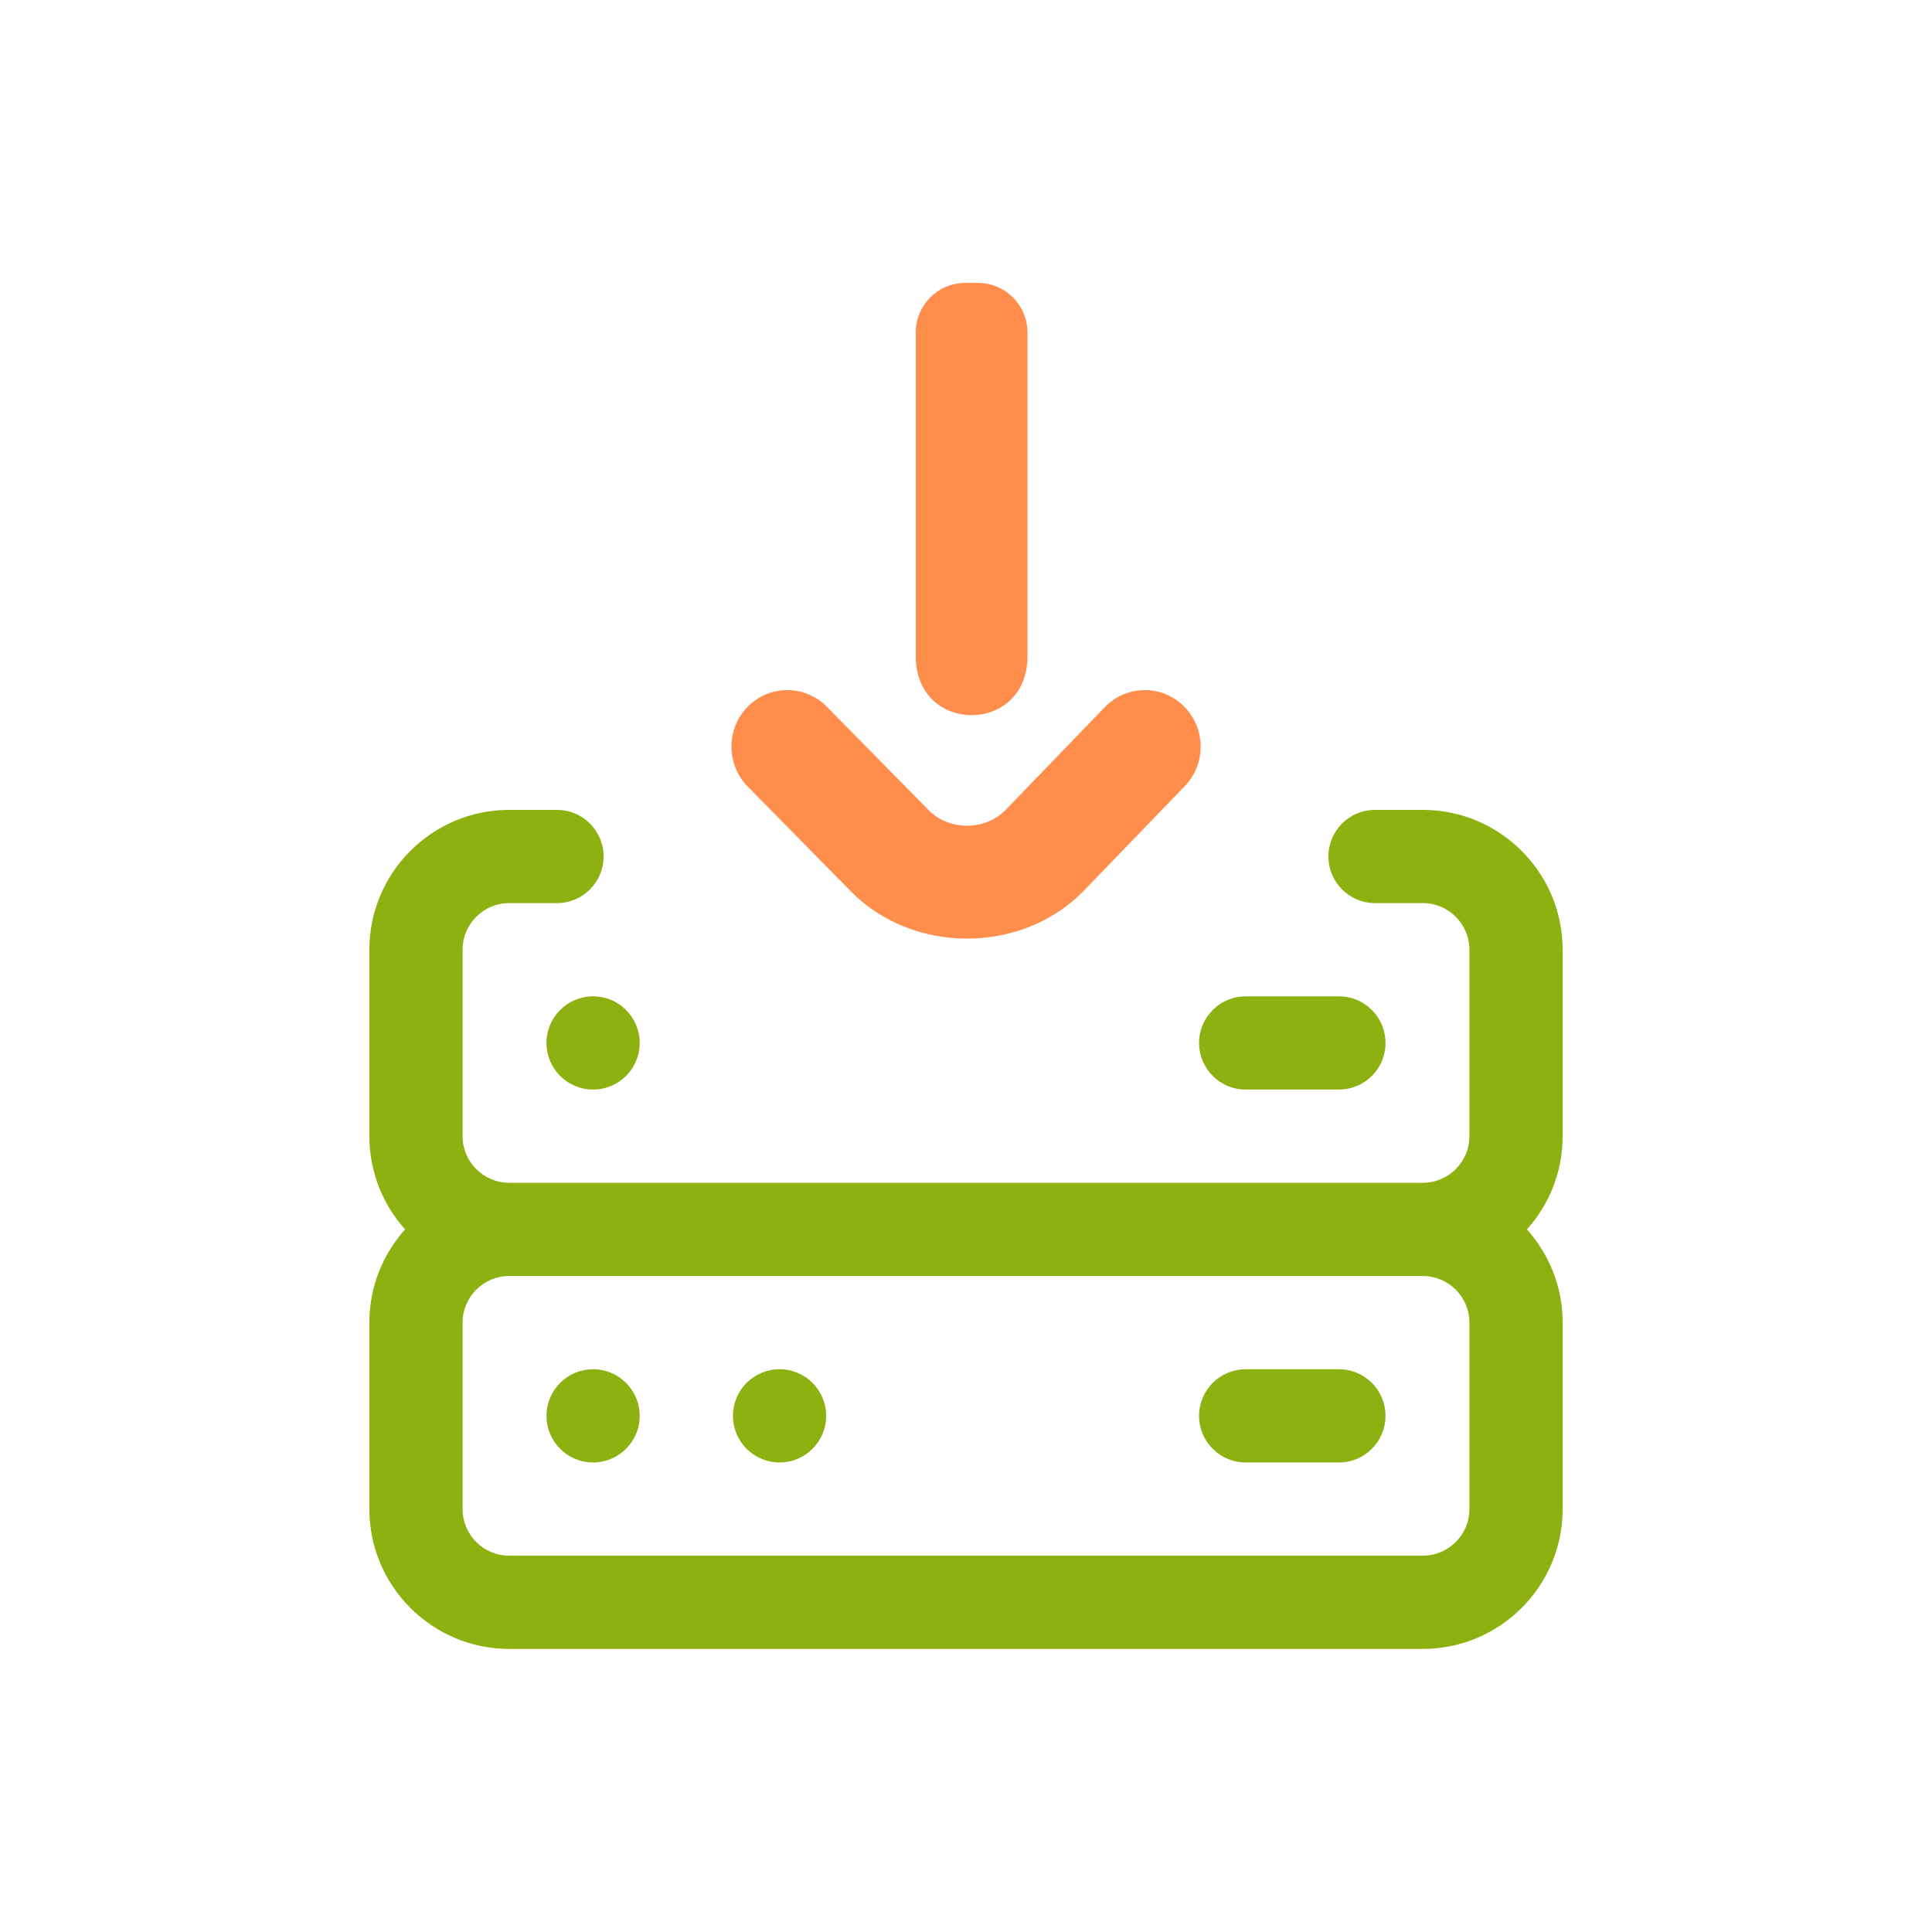
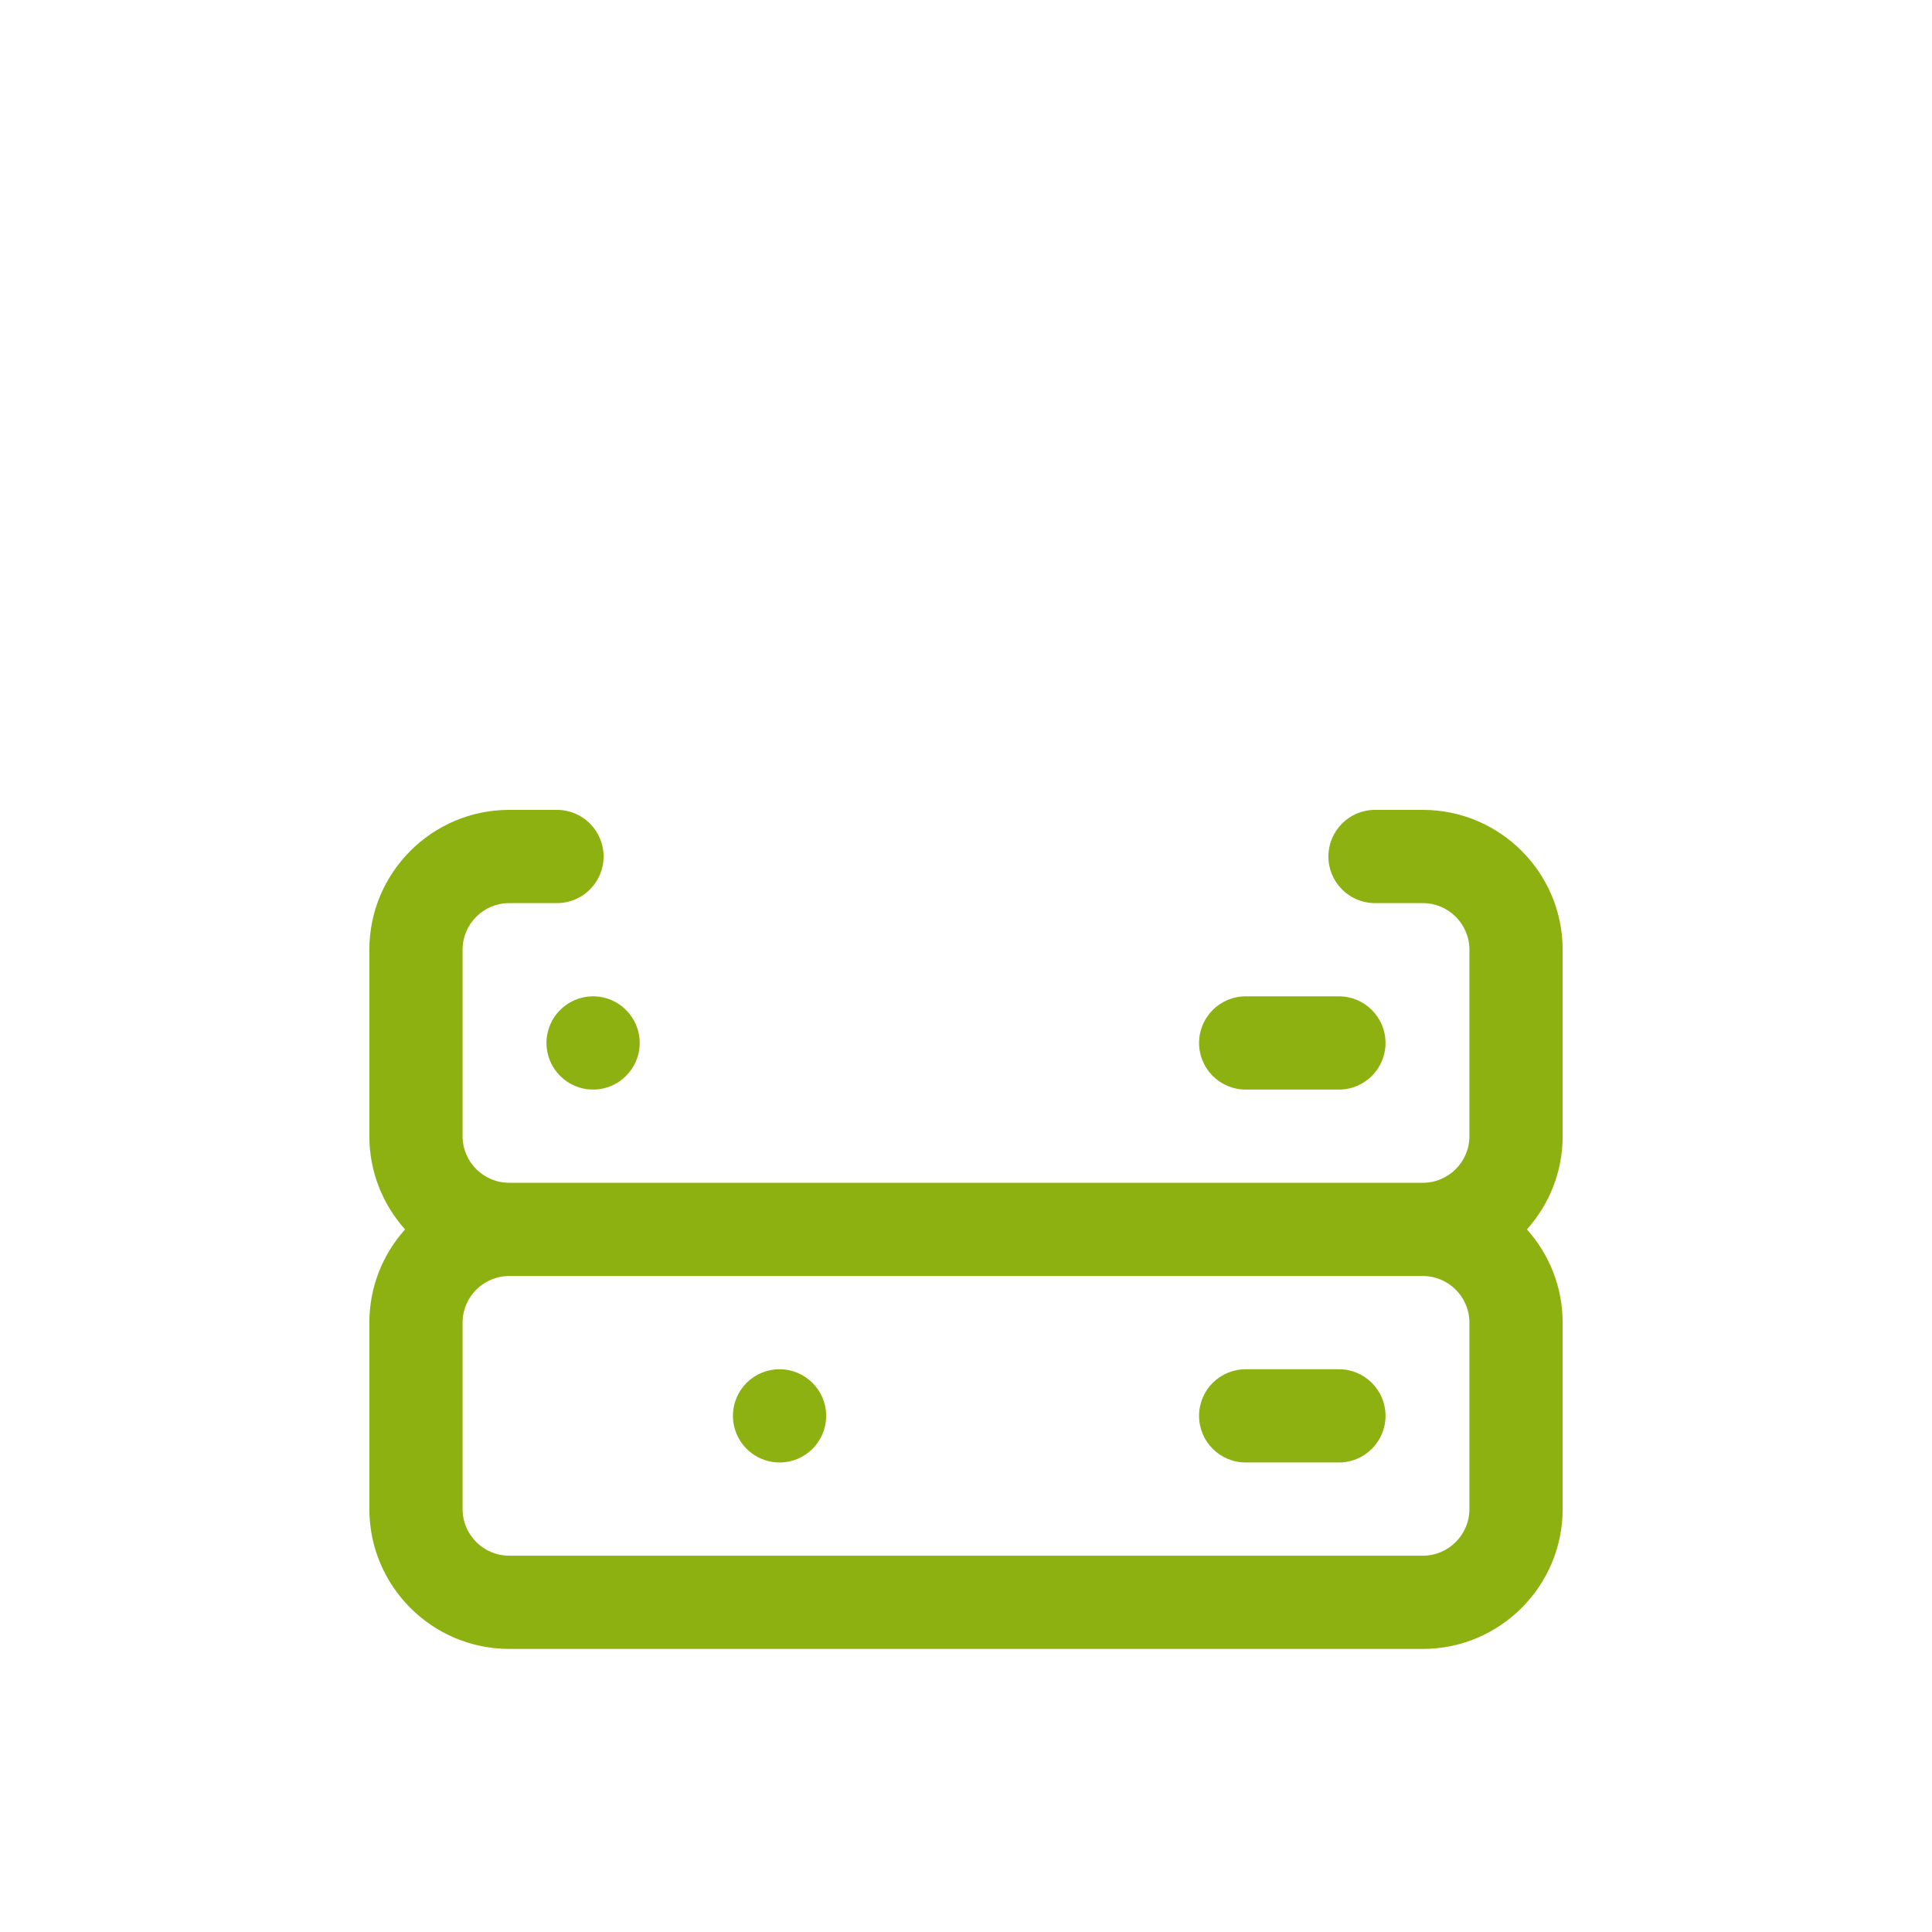
<svg xmlns="http://www.w3.org/2000/svg" xmlns:ns1="http://www.serif.com/" width="100%" height="100%" viewBox="0 0 512 512" version="1.1" xml:space="preserve" style="fill-rule:evenodd;clip-rule:evenodd;stroke-linejoin:round;stroke-miterlimit:2;">
  <g transform="matrix(1,0,0,1,-3584,-2560)">
    <g id="Calque-1" ns1:id="Calque 1">
        </g>
    <g id="Calque-11" ns1:id="Calque 1">
        </g>
    <g id="Layer1">
        </g>
    <g id="Calque-12" ns1:id="Calque 1">
        </g>
    <g id="Calque-13" ns1:id="Calque 1">
        </g>
    <g id="Calque-14" ns1:id="Calque 1">
        </g>
    <g id="Calque-15" ns1:id="Calque 1">
        </g>
    <g id="Calque-16" ns1:id="Calque 1">
        </g>
    <g id="Calque-17" ns1:id="Calque 1">
        </g>
    <g id="Calque-18" ns1:id="Calque 1">
        </g>
    <g id="Calque-19" ns1:id="Calque 1">
        </g>
    <g id="Calque-110" ns1:id="Calque 1">
        </g>
    <g id="Calque-111" ns1:id="Calque 1">
        </g>
    <g id="Calque-112" ns1:id="Calque 1">
        </g>
    <g id="Calque-113" ns1:id="Calque 1">
        </g>
    <g id="Calque-114" ns1:id="Calque 1">
        </g>
    <g id="Calque-115" ns1:id="Calque 1">
        </g>
    <g id="Calque-116" ns1:id="Calque 1">
        </g>
    <g id="Calque-117" ns1:id="Calque 1">
        </g>
    <g id="Calque-118" ns1:id="Calque 1">
        </g>
    <g id="Calque-119" ns1:id="Calque 1">
        </g>
    <g id="Calque-120" ns1:id="Calque 1">
        </g>
    <g id="Calque-121" ns1:id="Calque 1" transform="matrix(1,0,0,1,3093.75,1237.5)">
      <g transform="matrix(1,0,0,1,471.25,1322.98)">
        <g transform="matrix(1,0,0,1,408.412,251.206)">
          <path d="M0,148.235C0,155.046 -5.542,160.588 -12.353,160.588L-254.471,160.588C-261.282,160.588 -266.824,155.046 -266.824,148.235L-266.824,98.823C-266.824,92.012 -261.282,86.47 -254.471,86.47L-12.353,86.47C-5.542,86.47 0,92.012 0,98.823L0,148.235ZM24.706,0C24.706,-20.435 8.081,-37.059 -12.353,-37.059L-25.017,-37.059C-31.84,-37.059 -37.37,-31.529 -37.37,-24.706C-37.37,-17.884 -31.84,-12.353 -25.017,-12.353L-12.353,-12.353C-5.542,-12.353 0,-6.812 0,0L0,49.411C0,56.223 -5.542,61.764 -12.353,61.764L-254.471,61.764C-261.282,61.764 -266.824,56.223 -266.824,49.411L-266.824,0C-266.824,-6.812 -261.282,-12.353 -254.471,-12.353L-241.806,-12.353C-234.983,-12.353 -229.453,-17.884 -229.453,-24.706C-229.453,-31.529 -234.983,-37.059 -241.806,-37.059L-254.471,-37.059C-274.905,-37.059 -291.529,-20.435 -291.529,0L-291.529,49.411C-291.529,58.896 -287.944,67.555 -282.063,74.117C-287.944,80.679 -291.529,89.339 -291.529,98.823L-291.529,148.235C-291.529,168.669 -274.905,185.294 -254.471,185.294L-12.353,185.294C8.081,185.294 24.706,168.669 24.706,148.235L24.706,98.823C24.706,89.339 21.12,80.679 15.239,74.117C21.12,67.555 24.706,58.896 24.706,49.411L24.706,0Z" style="fill:rgb(140,177,16);fill-rule:nonzero;" />
        </g>
        <g transform="matrix(1,0,0,1,373.823,387.088)">
          <path d="M0,-24.706L-24.706,-24.706C-31.528,-24.706 -37.059,-19.176 -37.059,-12.353C-37.059,-5.531 -31.528,0 -24.706,0L0,0C6.823,0 12.353,-5.531 12.353,-12.353C12.353,-19.176 6.823,-24.706 0,-24.706" style="fill:rgb(140,177,16);fill-rule:nonzero;" />
        </g>
        <g transform="matrix(1,0,0,1,349.118,263.559)">
          <path d="M0,24.706L24.706,24.706C31.528,24.706 37.059,19.176 37.059,12.353C37.059,5.531 31.528,0 24.706,0L0,0C-6.823,0 -12.353,5.531 -12.353,12.353C-12.353,19.176 -6.823,24.706 0,24.706" style="fill:rgb(140,177,16);fill-rule:nonzero;" />
        </g>
        <g transform="matrix(-1,0,0,1,176.176,387.088)">
-           <path d="M0,-24.706C-6.822,-24.706 -12.353,-19.175 -12.353,-12.353C-12.353,-5.531 -6.822,0 0,0C6.822,0 12.353,-5.531 12.353,-12.353C12.353,-19.175 6.822,-24.706 0,-24.706" style="fill:rgb(140,177,16);fill-rule:nonzero;" />
-         </g>
+           </g>
        <g transform="matrix(-1,0,0,1,225.588,387.088)">
          <path d="M0,-24.706C-6.822,-24.706 -12.353,-19.175 -12.353,-12.353C-12.353,-5.531 -6.822,0 0,0C6.822,0 12.353,-5.531 12.353,-12.353C12.353,-19.175 6.822,-24.706 0,-24.706" style="fill:rgb(140,177,16);fill-rule:nonzero;" />
        </g>
        <g transform="matrix(-1,0,0,1,176.176,288.265)">
          <path d="M0,-24.706C-6.822,-24.706 -12.353,-19.175 -12.353,-12.353C-12.353,-5.531 -6.822,0 0,0C6.822,0 12.353,-5.531 12.353,-12.353C12.353,-19.175 6.822,-24.706 0,-24.706" style="fill:rgb(140,177,16);fill-rule:nonzero;" />
        </g>
      </g>
    </g>
    <g id="Calque-122" ns1:id="Calque 1">
        </g>
    <g transform="matrix(6.98411e-17,-1.141,1.127,6.90116e-17,4001.47,2757.87)">
      <g id="Calque-123" ns1:id="Calque 1">
-         <path d="M0,-88.099C-3.311,-88.099 -6.624,-89.343 -9.179,-91.839L-33.012,-115.128C-33.044,-115.159 -33.075,-115.19 -33.107,-115.221C-48.408,-129.858 -48.408,-156.212 -33.106,-170.848L-9.272,-194.601C-4.134,-199.722 4.183,-199.708 9.304,-194.57C14.424,-189.431 14.41,-181.115 9.272,-175.994L-14.561,-152.242C-19.617,-147.404 -19.633,-138.72 -14.597,-133.862L9.179,-110.628C14.368,-105.558 14.464,-97.242 9.394,-92.053C6.822,-89.421 3.412,-88.099 0,-88.099ZM107.708,-140.465C107.708,-134.033 102.555,-128.818 96.199,-128.818L20.36,-128.818C2.951,-129.463 2.964,-154.448 20.36,-155.088L96.199,-155.088C102.555,-155.088 107.708,-149.873 107.708,-143.441L107.708,-140.465Z" style="fill:rgb(255,141,76);fill-rule:nonzero;" />
-       </g>
+         </g>
    </g>
    <g id="Calque-124" ns1:id="Calque 1">
        </g>
    <g id="Calque-125" ns1:id="Calque 1">
        </g>
    <g id="Calque-126" ns1:id="Calque 1">
        </g>
    <g id="Calque-127" ns1:id="Calque 1">
        </g>
    <g id="Calque-128" ns1:id="Calque 1">
        </g>
    <g id="Calque-129" ns1:id="Calque 1">
        </g>
    <g id="Calque-130" ns1:id="Calque 1">
        </g>
  </g>
</svg>